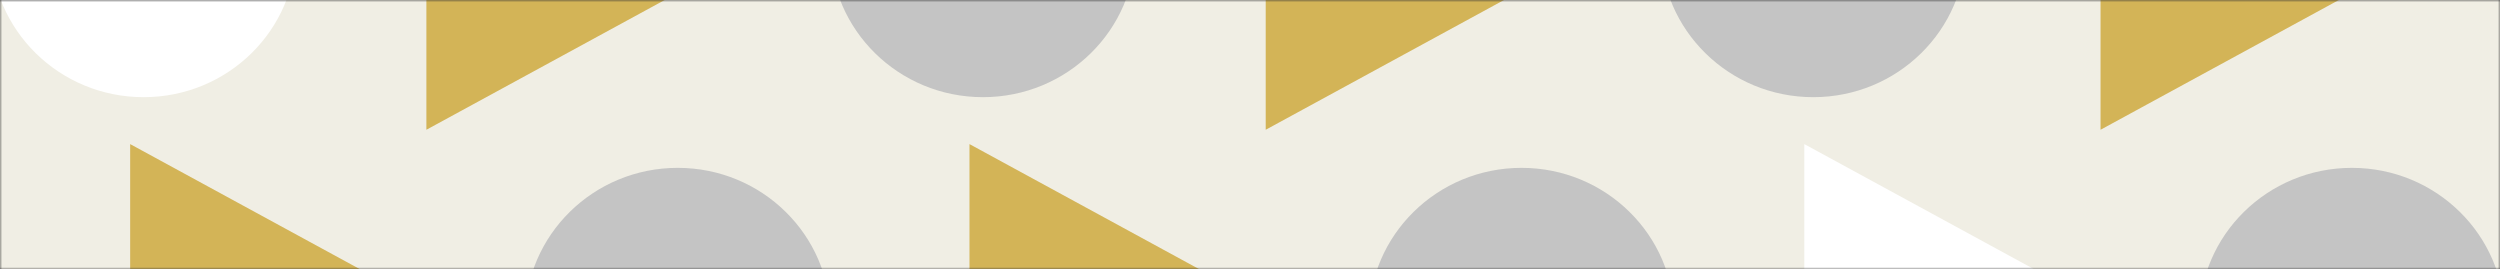
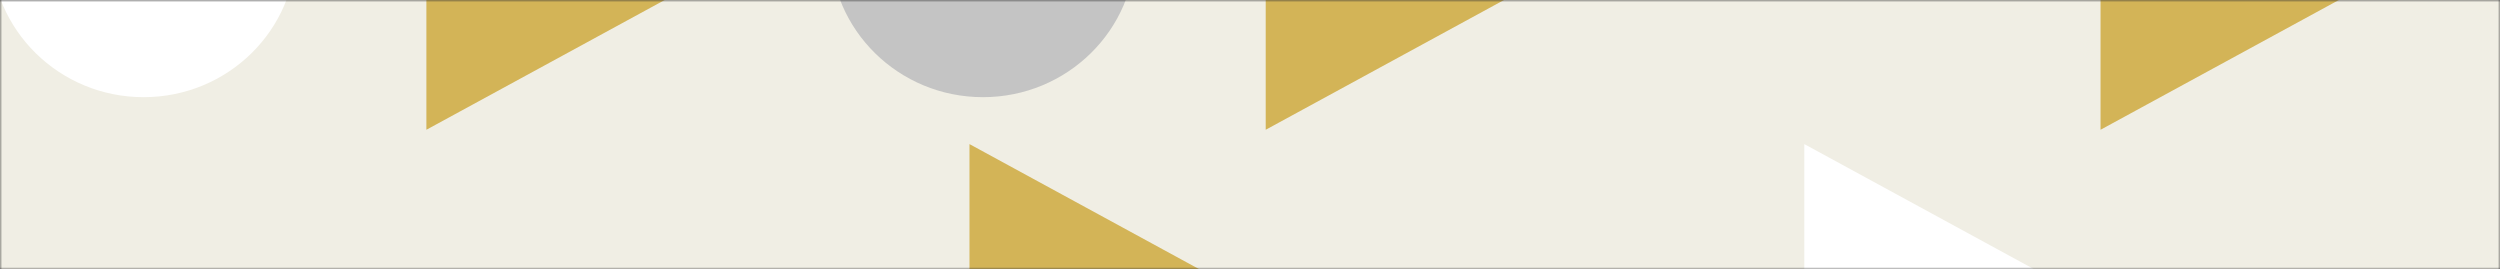
<svg xmlns="http://www.w3.org/2000/svg" width="557" height="60" viewBox="0 0 557 60" fill="none">
  <rect x="0" y="0" width="557" height="60" fill="#333333" stroke="none" />
  <mask id="mask0" style="mask-type:alpha" maskUnits="userSpaceOnUse" x="0" y="0" width="557" height="60">
    <rect width="557" height="60" fill="#F0EEE4" />
  </mask>
  <g mask="url(#mask0)">
    <rect x="-19" y="-0.984" width="752" height="63.968" fill="#F0EEE4" />
    <path d="M149 -0.492L95 28.912L95 -29.896L149 -0.492Z" fill="#D3B457" />
    <path d="M336 -0.492L282 28.912L282 -29.896L336 -0.492Z" fill="#D3B457" />
    <path d="M522 -0.492L468 28.912L468 -29.896L522 -0.492Z" fill="#D3B457" />
-     <path d="M83 61.508L29 90.912L29 32.104L83 61.508Z" fill="#D3B457" />
    <path d="M270 61.508L216 90.912L216 32.104L270 61.508Z" fill="#D3B457" />
    <path d="M456 61.508L402 90.912L402 32.104L456 61.508Z" fill="white" />
    <ellipse cx="219" cy="-11.81" rx="34" ry="33.46" fill="#C4C4C4" />
-     <ellipse cx="404" cy="-11.81" rx="34" ry="33.46" fill="#C4C4C4" />
    <ellipse cx="32" cy="-11.81" rx="34" ry="33.46" fill="white" />
    <ellipse cx="589" cy="-11.81" rx="34" ry="33.46" fill="white" />
-     <ellipse cx="151" cy="70.857" rx="34" ry="33.46" fill="#C4C4C4" />
-     <ellipse cx="339" cy="70.857" rx="34" ry="33.46" fill="#C4C4C4" />
-     <ellipse cx="524" cy="70.857" rx="34" ry="33.46" fill="#C4C4C4" />
  </g>
</svg>